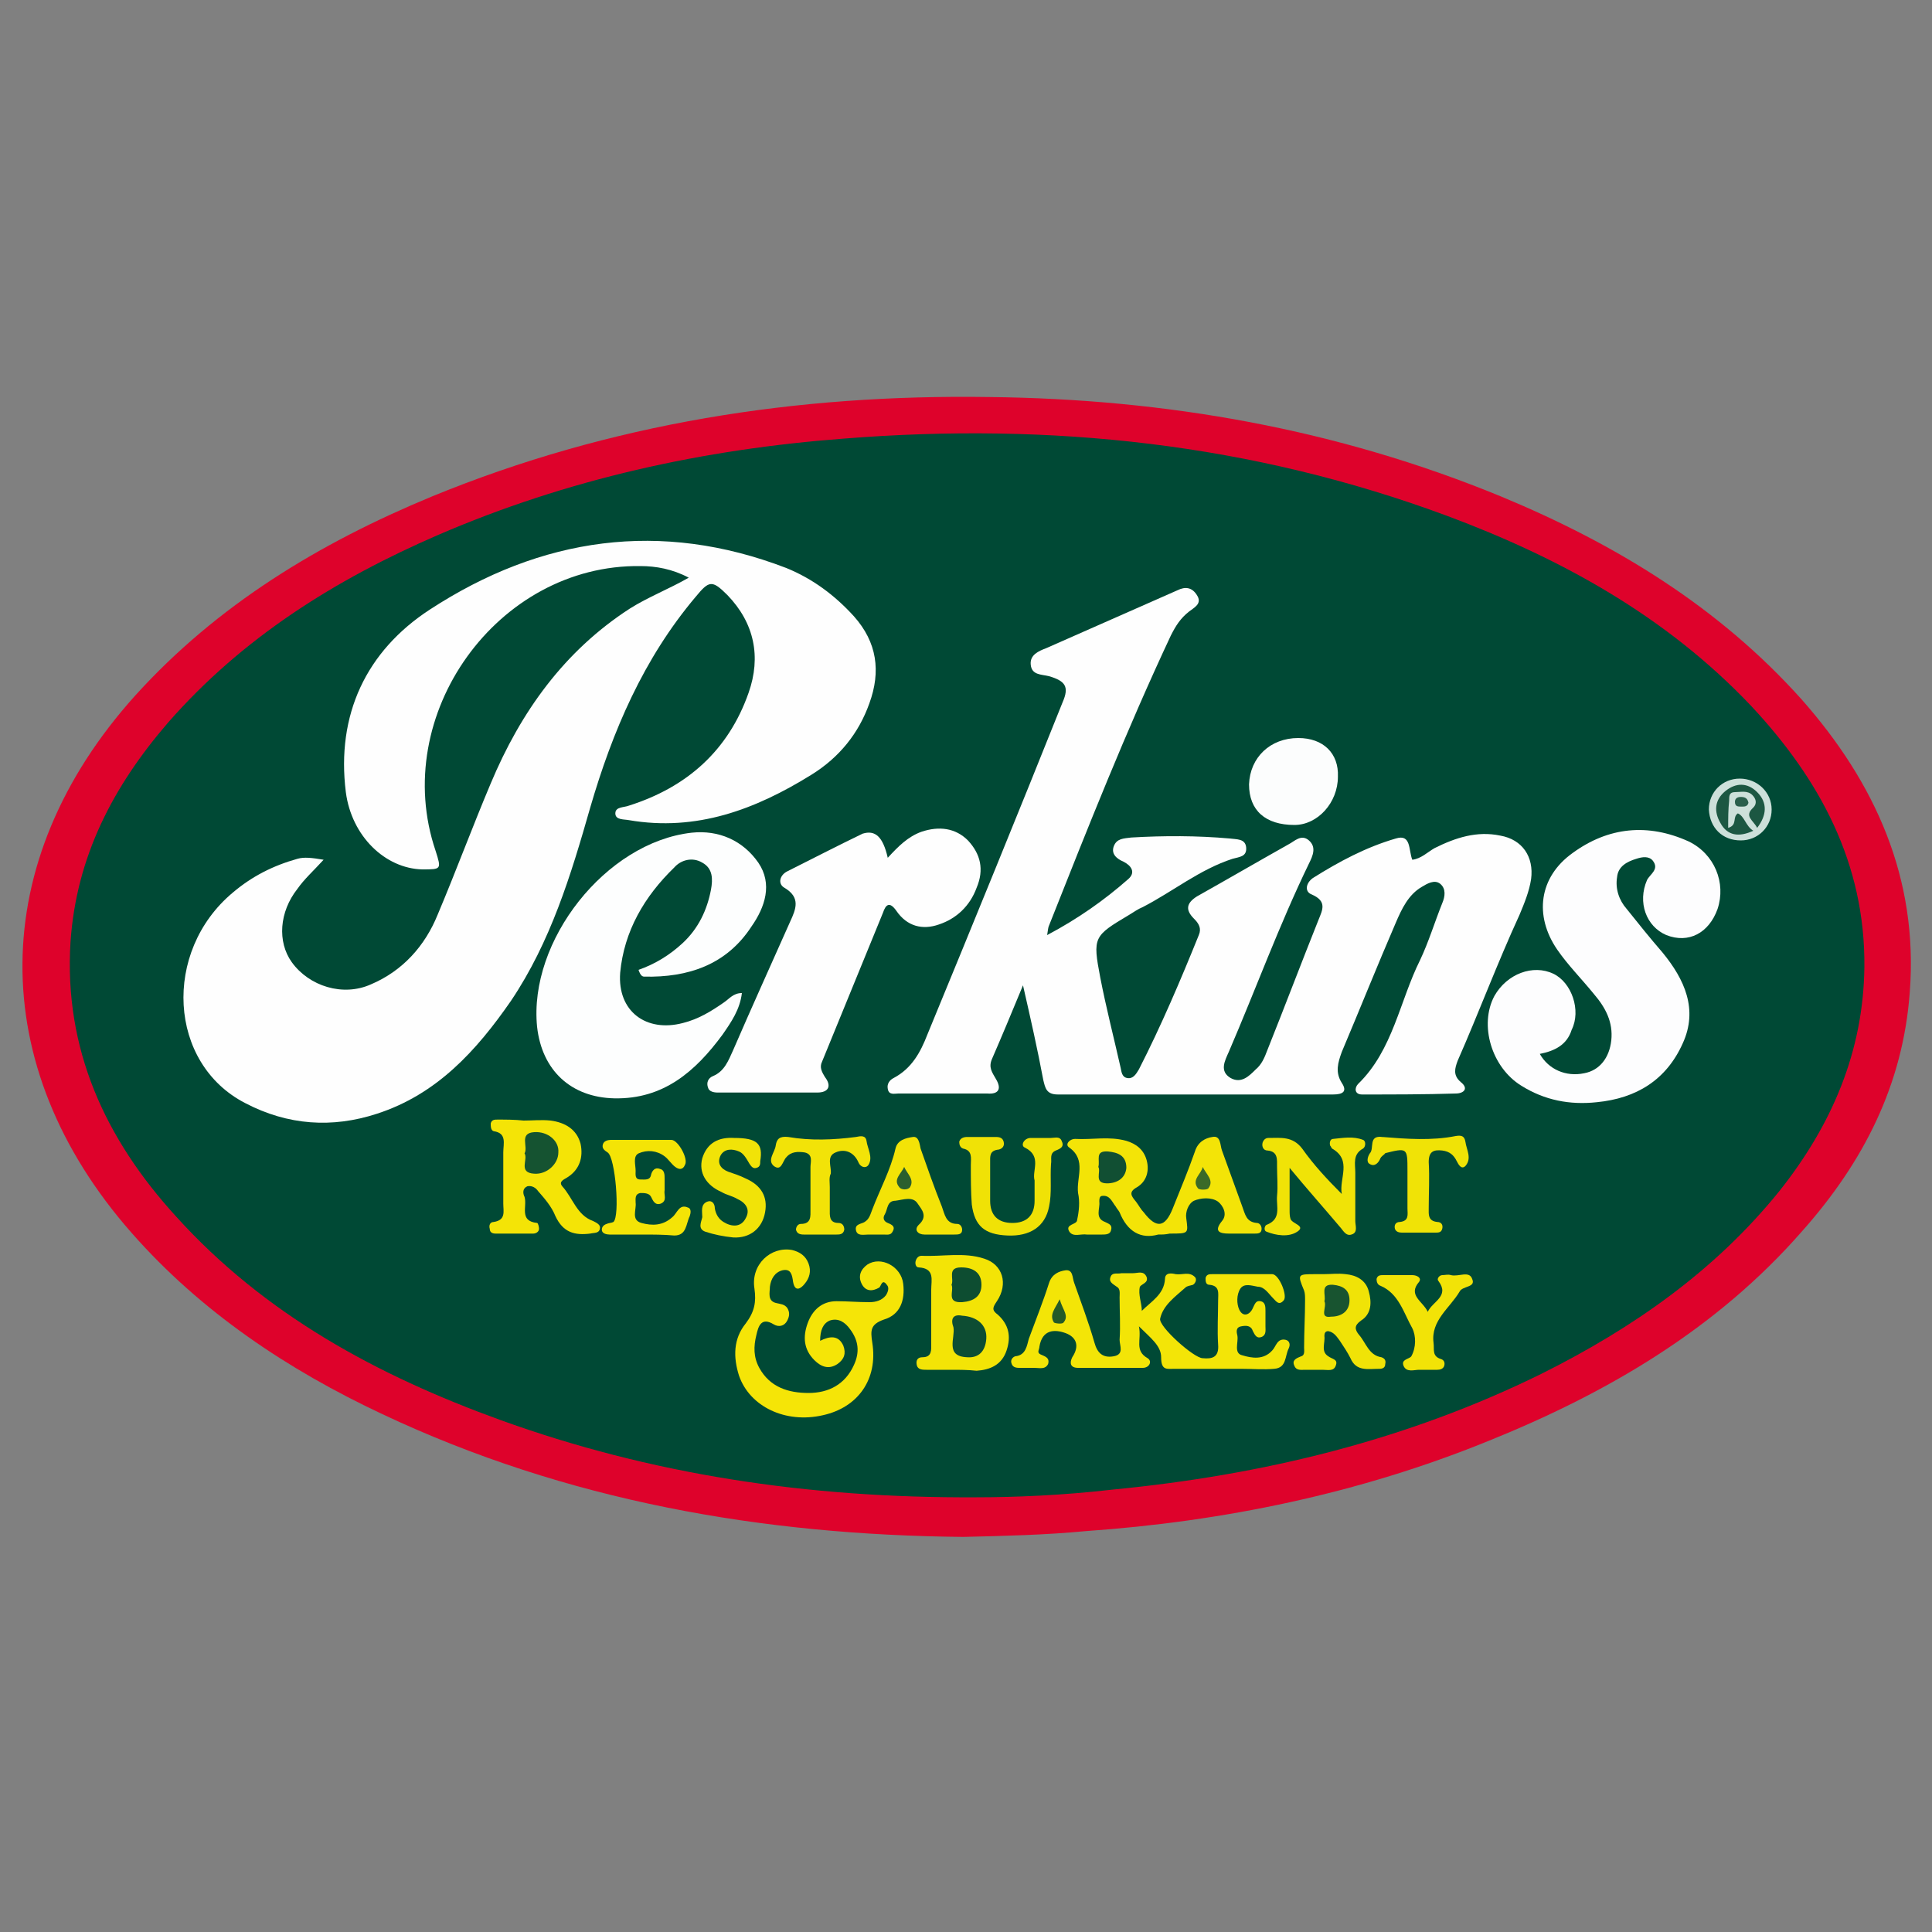
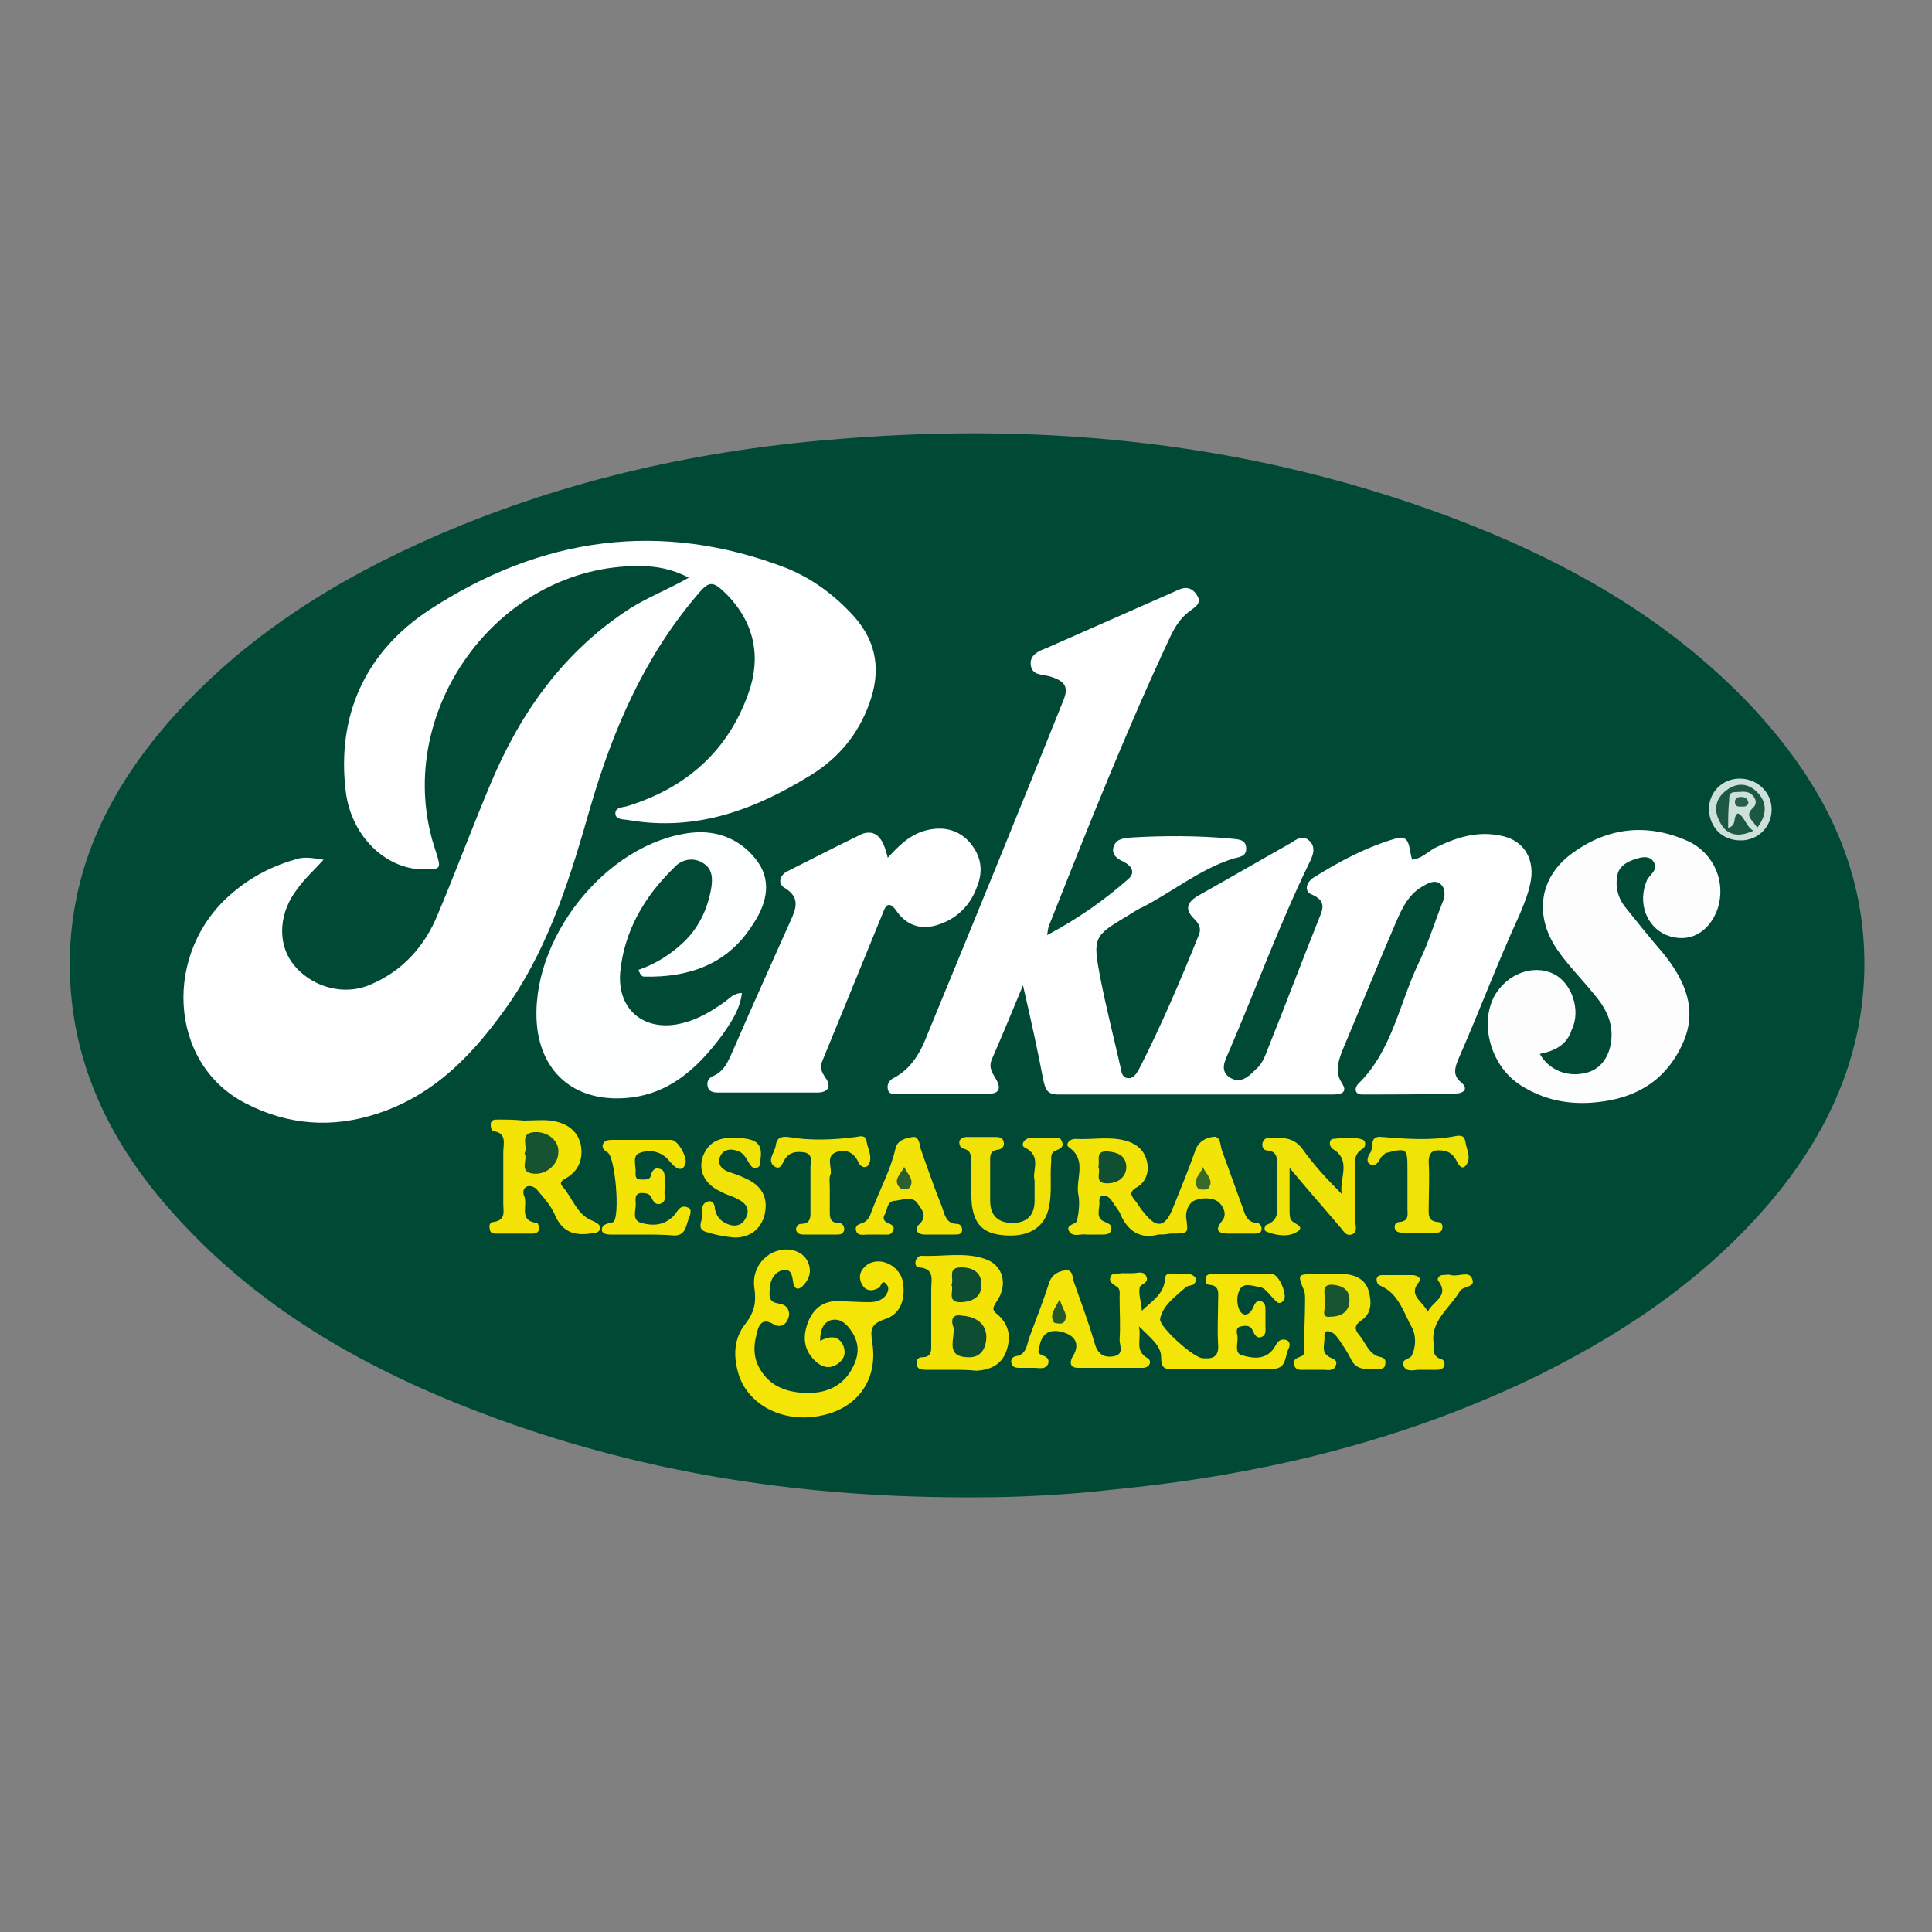
<svg xmlns="http://www.w3.org/2000/svg" version="1.1" id="Layer_1" x="0px" y="0px" width="200px" height="200px" viewBox="0 0 200 200" enable-background="new 0 0 200 200" xml:space="preserve">
  <rect x="0" y="0" width="200" height="200" fill="#808080" stroke="none" />
  <g>
-     <path fill="#DE022B" d="M99.7,159.1c-20.8-0.2-41-3.7-60.1-12.7c-9.8-4.6-18.8-10.6-26-18.8c-15.2-17.3-15-38.5,0.4-55.6   c8.5-9.4,19.1-15.8,30.7-20.6c18.5-7.6,37.8-10.6,57.7-10.3c18.3,0.2,36,3.3,53,10.3c11.8,4.9,22.5,11.4,31.1,21   c7.6,8.6,12.1,18.5,11.2,30.3c-0.7,9.6-4.8,17.6-11.1,24.7c-8.9,10.2-20.2,16.8-32.6,21.8c-13.3,5.4-27.3,8.3-41.6,9.3   C108.2,158.9,104,159,99.7,159.1z" />
    <path fill="#004935" d="M101.1,155c-17.6,0.1-33.8-2.4-49.3-8c-12.7-4.6-24.4-10.9-33.6-21.1c-7.3-8-11.6-17.3-10.9-28.4   c0.6-8.8,4.4-16.1,10.1-22.7c7.7-8.8,17.3-14.8,27.9-19.4c13.4-5.8,27.5-8.9,42.1-10c21.4-1.7,42.2,0.5,62.4,8   c11.8,4.4,22.7,10.4,31.5,19.7c7.1,7.6,11.8,16.3,11.7,27c-0.1,8.8-3.4,16.4-8.8,23.2c-6.7,8.3-15.2,14.2-24.6,18.9   c-14,6.9-28.9,10.5-44.4,12C110,154.8,105,155,101.1,155z" />
    <path fill="#FEFEFE" d="M33.5,89c-1.1,1.2-2,2-2.7,3c-1.9,2.4-2.1,5.5-0.6,7.6c1.8,2.5,5.3,3.6,8.2,2.3c3.3-1.4,5.6-4,6.9-7.2   c1.9-4.5,3.6-9.1,5.5-13.6c3.1-7.4,7.6-13.7,14.4-18.1c1.9-1.2,4-2,6.1-3.2c-1.7-0.9-3.4-1.2-5-1.2c-14.8-0.2-26,15.4-21.2,29.5   c0.6,1.9,0.6,1.9-1.4,1.9c-3.8-0.1-7.3-3.4-7.9-8c-1-8,2.1-14.6,8.7-18.9c11.5-7.5,23.9-9.3,36.9-4.3c2.7,1.1,5,2.8,7,5   c2.4,2.7,2.8,5.7,1.6,9c-1.1,3.1-3.1,5.6-6,7.4c-5.8,3.6-11.9,5.9-18.9,4.7c-0.5-0.1-1.4,0-1.4-0.7c0-0.7,0.9-0.6,1.4-0.8   c6-1.9,10.3-5.7,12.4-11.7c1.3-3.7,0.6-7.2-2.2-10.1c-1.6-1.6-1.9-1.5-3.3,0.2c-5.4,6.4-8.6,13.9-10.9,21.8c-2,7-4.1,13.9-8.2,20   c-3.6,5.2-7.7,9.7-13.9,11.7c-4.6,1.5-9.2,1.2-13.6-1.1c-8-4.1-8.6-15.7-1.3-21.8c2-1.7,4.2-2.8,6.7-3.5   C31.5,88.7,32.3,88.8,33.5,89z" />
    <path fill="#FEFEFE" d="M105.9,102c-1.2,2.9-2.2,5.3-3.2,7.6c-0.4,0.9,0,1.4,0.4,2.1c0.6,1,0.3,1.6-0.9,1.5c-3.1,0-6.1,0-9.2,0   c-0.4,0-1,0.2-1.1-0.5c-0.1-0.5,0.2-0.9,0.6-1.1c1.9-1,2.8-2.7,3.5-4.5c4.7-11.4,9.4-22.9,14-34.4c0.7-1.6,0.3-2.2-1.4-2.7   c-0.8-0.2-1.8-0.1-1.9-1.2c-0.1-1,0.8-1.4,1.6-1.7c4.5-2,9.1-4,13.6-6c0.8-0.4,1.5-0.3,2,0.5c0.6,0.9-0.3,1.3-0.8,1.7   c-0.9,0.7-1.4,1.5-1.9,2.5c-4.6,9.8-8.6,19.9-12.6,30c-0.1,0.2-0.1,0.4-0.2,1c3.2-1.7,5.9-3.6,8.4-5.8c0.8-0.7,0.3-1.4-0.5-1.8   c-0.7-0.3-1.3-0.8-1-1.6c0.3-0.8,1-0.8,1.8-0.9c3.4-0.2,6.8-0.2,10.2,0.1c0.7,0.1,1.6,0,1.7,0.9c0.1,1-0.7,1-1.4,1.2   c-3.4,1.1-6.2,3.4-9.3,5c-0.5,0.2-0.9,0.5-1.4,0.8c-3.7,2.2-3.8,2.3-3,6.5c0.6,3.1,1.4,6.2,2.1,9.3c0.1,0.4,0.1,1,0.7,1.1   c0.6,0.1,0.9-0.4,1.2-0.9c2.3-4.5,4.3-9.2,6.2-13.9c0.3-0.7,0-1.2-0.5-1.7c-0.9-0.9-0.8-1.6,0.3-2.3c3.2-1.8,6.3-3.6,9.5-5.4   c0.6-0.3,1.3-1.1,2.1-0.4c0.8,0.7,0.4,1.6,0,2.4c-3.1,6.4-5.5,13-8.3,19.5c-0.4,0.9-1,2,0.2,2.7c1.1,0.6,1.9-0.2,2.6-0.9   c0.6-0.5,0.9-1.2,1.2-2c1.8-4.5,3.5-9,5.3-13.5c0.4-1,0.9-1.9-0.7-2.6c-0.8-0.3-0.6-1.2,0.1-1.7c2.7-1.7,5.5-3.2,8.6-4.1   c1.6-0.5,1.3,1.2,1.7,2.2c0.9-0.1,1.6-0.8,2.3-1.2c2.2-1.1,4.4-1.8,6.8-1.3c2.3,0.4,3.5,2.2,3.2,4.5c-0.2,1.3-0.7,2.5-1.2,3.7   c-2.3,5-4.2,10.1-6.4,15.1c-0.3,0.8-0.5,1.5,0.3,2.2c0.9,0.7,0.3,1.2-0.5,1.2c-3.2,0.1-6.5,0.1-9.7,0.1c-0.8,0-0.8-0.7-0.4-1.1   c3.6-3.5,4.3-8.6,6.4-12.8c0.9-1.9,1.5-3.9,2.3-5.9c0.3-0.7,0.4-1.5-0.2-2c-0.6-0.5-1.4,0-1.9,0.3c-1.4,0.8-2.1,2.3-2.7,3.7   c-1.9,4.4-3.7,8.9-5.6,13.4c-0.4,1.1-0.7,2.1,0,3.2c0.6,0.9,0.1,1.2-0.9,1.2c-9.5,0-19,0-28.5,0c-1.2,0-1.3-0.7-1.5-1.5   C107.4,108.6,106.7,105.5,105.9,102z" />
    <path fill="#FDFDFE" d="M159.4,109.1c0.9,1.6,2.7,2.4,4.6,2c1.6-0.3,2.6-1.6,2.8-3.4c0.2-1.9-0.6-3.4-1.8-4.8   c-1.3-1.6-2.7-3-3.8-4.6c-2.4-3.5-1.9-7.5,1.6-10c3.7-2.7,7.8-3.1,12-1.2c2.7,1.3,3.9,4.3,3,7c-0.9,2.5-3,3.6-5.3,2.7   c-2.1-0.9-3-3.4-2-5.7c0.3-0.6,1.3-1.1,0.6-2c-0.4-0.5-1.1-0.4-1.7-0.2c-1,0.3-1.9,0.8-2,1.9c-0.2,1.2,0.2,2.4,1,3.3   c1.2,1.5,2.4,3,3.7,4.5c2.3,2.8,3.7,5.9,2.1,9.4c-1.7,3.8-4.8,5.7-8.9,6.1c-2.8,0.3-5.4-0.2-7.8-1.7c-3.1-1.9-4.4-6.3-2.8-9.3   c1.3-2.3,4-3.3,6.1-2.3c1.9,0.9,2.9,3.8,1.9,5.8C162.2,108.2,160.9,108.8,159.4,109.1z" />
    <path fill="#FDFEFE" d="M66.1,100.4c1.7-0.6,3.2-1.5,4.6-2.8c1.6-1.5,2.5-3.4,2.9-5.5c0.2-1.1,0.2-2.2-0.9-2.8   c-1-0.6-2.2-0.3-2.9,0.5c-3.1,3-5.2,6.6-5.6,10.9c-0.3,4,2.7,6.2,6.5,5.2c1.6-0.4,2.9-1.2,4.2-2.1c0.6-0.4,1-1,1.9-1   c-0.2,1.7-1.1,3-2,4.3c-2.8,3.8-6.1,6.7-11.2,6.6c-4.5-0.1-7.5-2.9-8-7.4c-0.9-8.9,7.1-19.1,16-20.1c2.8-0.3,5.3,0.8,6.9,3.1   c1.5,2.2,0.7,4.6-0.7,6.6c-2.6,4-6.6,5.3-11.1,5.2C66.5,101.1,66.3,101,66.1,100.4z" />
    <path fill="#FEFEFE" d="M91.9,88.8c1.1-1.2,2.1-2.2,3.5-2.7c1.8-0.6,3.5-0.4,4.8,0.9c1.3,1.4,1.7,3,0.9,4.9   c-0.7,1.9-2.1,3.2-3.9,3.8c-1.7,0.6-3.3,0.2-4.4-1.4c-0.7-1-1.1-0.7-1.4,0.2c-2.1,5.1-4.2,10.3-6.3,15.4c-0.3,0.6,0,1.1,0.3,1.6   c0.7,0.9,0.4,1.6-0.8,1.6c-3.4,0-6.8,0-10.3,0c-0.4,0-0.9-0.1-1-0.5c-0.2-0.5,0-1,0.5-1.2c1.2-0.5,1.6-1.6,2.1-2.7   c1.9-4.4,3.9-8.8,5.9-13.3c0.6-1.3,1.1-2.5-0.6-3.5c-0.7-0.4-0.5-1.3,0.3-1.7c2.6-1.3,5.1-2.6,7.8-3.9   C90.6,85.9,91.4,86.6,91.9,88.8z" />
    <path fill="#F3E507" d="M118.2,135.7c1-1,2.3-1.7,2.4-3.3c0-0.7,0.7-0.6,1.1-0.5c0.7,0.1,1.4-0.3,2,0.3c0.2,0.2,0.1,0.6-0.2,0.8   c-0.3,0.1-0.6,0.1-0.8,0.3c-1,0.9-2.3,1.8-2.6,3.2c-0.2,0.8,3.5,4.1,4.4,4.1c1,0.1,1.7-0.1,1.6-1.4c-0.1-1.5,0-3.1,0-4.6   c0-0.7,0.2-1.5-0.9-1.6c-0.4,0-0.4-0.4-0.4-0.7c0.1-0.4,0.4-0.4,0.7-0.4c2.1,0,4.1,0,6.2,0c0.7,0,1.6,2.2,1.2,2.7   c-0.5,0.6-0.8,0.1-1.1-0.2c-0.5-0.5-0.9-1.2-1.6-1.2c-0.6-0.1-1.4-0.4-1.8,0.2c-0.4,0.6-0.4,1.6-0.1,2.2c0.4,0.8,1.1,0.5,1.4-0.2   c0.2-0.4,0.3-0.8,0.8-0.7c0.5,0.1,0.5,0.6,0.5,1c0,0.5,0,1.1,0,1.6c0,0.4,0.1,0.9-0.4,1.1c-0.5,0.2-0.7-0.2-0.9-0.6   c-0.2-0.6-0.7-0.6-1.2-0.5c-0.6,0.1-0.5,0.6-0.4,1c0.1,0.7-0.4,1.8,0.5,2c1,0.3,2.2,0.5,3.1-0.5c0.4-0.4,0.5-1.3,1.4-1.1   c0.4,0.1,0.5,0.5,0.3,0.9c-0.4,0.8-0.2,2-1.5,2.1c-1.1,0.1-2.2,0-3.4,0c-2.3,0-4.6,0-6.9,0c-0.8,0-1.4,0.2-1.4-1.2   c0-1.2-1.1-2-2.3-3.2c0.3,1.4-0.5,2.5,0.9,3.3c0.5,0.3,0.2,1-0.5,1c-2.2,0-4.5,0-6.7,0c-0.8,0-0.9-0.5-0.6-1.1   c0.8-1.2,0.4-2.1-0.7-2.5c-1.1-0.4-2.4-0.4-2.7,1.4c0,0.3-0.3,0.6,0.1,0.8c0.4,0.2,1,0.3,0.8,1c-0.3,0.6-0.9,0.4-1.4,0.4   c-0.5,0-1.1,0-1.6,0c-0.4,0-0.7-0.1-0.8-0.5c-0.1-0.3,0.1-0.6,0.4-0.7c1.1-0.1,1.2-1.1,1.4-1.8c0.7-1.9,1.5-3.9,2.1-5.8   c0.3-0.9,1-1.2,1.7-1.3c0.8-0.1,0.7,0.8,0.9,1.3c0.7,2,1.5,4.1,2.1,6.2c0.3,1.1,0.9,1.6,2,1.4c1.1-0.2,0.6-1.1,0.6-1.7   c0.1-1.5,0-2.9,0-4.4c0-0.4,0.1-0.9-0.3-1.1c-0.4-0.3-0.9-0.5-0.6-1.1c0.2-0.4,0.7-0.2,1.1-0.3c0.4,0,0.8,0,1.2,0   c0.5,0,1.1-0.3,1.4,0.4c0.2,0.6-0.5,0.7-0.7,1C117.8,134,118.2,134.9,118.2,135.7z" />
    <path fill="#F5E507" d="M84.9,138.8c1-0.5,1.9-0.6,2.4,0.5c0.3,0.8,0.1,1.4-0.6,1.9c-0.9,0.6-1.7,0.3-2.4-0.4   c-1.1-1.1-1.2-2.4-0.7-3.8c0.5-1.4,1.5-2.3,3-2.3c1.1,0,2.2,0.1,3.4,0.1c0.7,0,1.3-0.2,1.7-0.7c0.2-0.3,0.4-0.8,0.1-1.1   c-0.5-0.7-0.6,0.2-0.8,0.3c-0.7,0.4-1.4,0.4-1.8-0.4c-0.4-0.8-0.1-1.5,0.6-2c1.4-0.9,3.5,0.2,3.7,2c0.2,1.7-0.3,3.2-2,3.7   c-1.4,0.5-1.4,1.1-1.2,2.4c0.6,3.8-1.5,6.7-5.1,7.5c-3.9,0.9-7.6-0.9-8.7-4.1c-0.6-1.9-0.6-3.8,0.7-5.4c0.9-1.2,1.1-2.2,0.9-3.6   c-0.4-2.5,1.7-4.4,3.9-4c0.8,0.2,1.4,0.6,1.7,1.4c0.3,0.8,0.1,1.5-0.4,2.1c-0.4,0.5-1,0.9-1.2-0.2c-0.1-0.7-0.2-1.4-1.1-1.2   c-0.8,0.2-1.2,0.9-1.3,1.7c0,0.6-0.3,1.5,0.7,1.7c0.4,0.1,0.8,0.1,1.1,0.5c0.3,0.5,0.2,0.9,0,1.3c-0.3,0.6-0.9,0.7-1.4,0.4   c-1.3-0.8-1.6,0.2-1.8,1.1c-0.3,1.2-0.3,2.3,0.3,3.4c1.1,2,3,2.6,5.1,2.6c2.1,0,3.8-0.9,4.7-2.9c0.6-1.3,0.5-2.5-0.4-3.7   c-0.5-0.7-1.2-1.2-2.1-0.9C85.2,137,84.9,137.7,84.9,138.8z" />
    <path fill="#F3E407" d="M119.9,127.8c-1.8,0.5-3.2-0.3-4-2.3c-0.1-0.2-0.3-0.4-0.4-0.6c-0.4-0.5-0.6-1.2-1.4-1.1   c-0.3,0-0.3,0.4-0.3,0.6c0.1,0.7-0.5,1.7,0.6,2.1c0.4,0.2,0.8,0.3,0.6,0.9c-0.1,0.4-0.6,0.4-0.9,0.4c-0.5,0-1.1,0-1.6,0   c-0.6-0.1-1.4,0.3-1.8-0.3c-0.5-0.8,0.8-0.7,0.8-1.2c0.2-0.9,0.3-1.9,0.1-2.8c-0.2-1.6,0.9-3.4-0.9-4.7c-0.5-0.3,0-0.9,0.6-0.9   c1.8,0.1,3.5-0.3,5.3,0.2c1,0.3,1.8,0.9,2.1,2c0.3,1.1,0,2.2-1,2.8c-0.9,0.5-0.6,0.9-0.1,1.5c0.3,0.4,0.5,0.8,0.8,1.1   c1.3,1.7,2.2,1.6,3-0.4c0.8-2,1.6-3.9,2.3-5.9c0.3-1,1.1-1.4,1.8-1.5c0.9-0.2,0.8,0.9,1,1.4c0.7,1.9,1.4,3.9,2.1,5.8   c0.3,0.8,0.4,1.6,1.5,1.7c0.3,0,0.5,0.3,0.5,0.6c0,0.5-0.4,0.5-0.7,0.5c-0.9,0-1.8,0-2.7,0c-0.9,0-1.6-0.2-0.7-1.3   c0.6-0.7,0.1-1.6-0.4-2c-0.7-0.5-1.8-0.4-2.5-0.1c-0.6,0.3-0.9,1.2-0.8,1.8c0.2,1.6,0.3,1.6-1.7,1.6   C120.6,127.8,120.4,127.8,119.9,127.8z" />
    <path fill="#F3E406" d="M98.5,141.8c-0.9,0-1.8,0-2.6,0c-0.4,0-0.9,0-1-0.5c-0.1-0.5,0.1-0.8,0.6-0.8c1,0,0.9-0.8,0.9-1.4   c0-1.9,0-3.8,0-5.6c0-1,0.4-2.2-1.3-2.3c-0.3,0-0.4-0.4-0.3-0.7c0.1-0.3,0.3-0.5,0.6-0.5c2.2,0.1,4.4-0.4,6.5,0.3   c1.9,0.6,2.5,2.6,1.3,4.4c-0.4,0.6-0.6,0.9,0.1,1.4c1.1,1,1.4,2.2,0.9,3.7c-0.5,1.5-1.7,2-3.1,2.1   C100.2,141.8,99.3,141.8,98.5,141.8C98.5,141.8,98.5,141.8,98.5,141.8z" />
    <path fill="#F4E406" d="M54.2,116c0.9,0,1.9-0.1,2.8,0c1.5,0.2,2.7,0.9,3.1,2.4c0.3,1.4-0.1,2.7-1.4,3.5c-0.3,0.2-0.9,0.4-0.5,0.9   c1.1,1.2,1.5,3,3.2,3.6c0.4,0.2,0.8,0.4,0.7,0.8c-0.1,0.5-0.6,0.4-1,0.5c-1.6,0.2-2.8-0.1-3.6-1.8c-0.4-1-1.1-1.8-1.8-2.6   c-0.2-0.3-0.6-0.6-1.1-0.5c-0.5,0.2-0.5,0.7-0.3,1.1c0.3,1-0.6,2.5,1.3,2.7c0.1,0,0.2,0.4,0.2,0.6c0,0.3-0.3,0.5-0.6,0.5   c-1.3,0-2.6,0-3.9,0c-0.3,0-0.6-0.1-0.6-0.5c-0.1-0.3,0-0.7,0.4-0.7c1.3-0.2,1-1.1,1-1.9c0-1.8,0-3.5,0-5.3c0-0.9,0.4-2-1-2.2   c-0.3-0.1-0.3-0.5-0.3-0.8c0.1-0.4,0.4-0.4,0.7-0.4C52.4,115.9,53.3,115.9,54.2,116C54.2,116,54.2,116,54.2,116z" />
-     <path fill="#FCFDFD" d="M134.4,76.4c2.6,0,4.2,1.6,4.1,4c0,2.7-2.1,5-4.5,5c-3,0-4.7-1.5-4.7-4.2C129.4,78.4,131.5,76.4,134.4,76.4   z" />
    <path fill="#F0E307" d="M133.5,120.9c0,1.8,0,3.1,0,4.4c0,0.3,0,0.6,0.1,0.9c0.2,0.5,1.6,0.7,0.7,1.3c-0.9,0.6-2.2,0.4-3.2,0   c-0.3-0.1-0.2-0.6,0-0.7c1.6-0.6,1-1.9,1.1-3c0.1-1,0-2,0-3c0-0.8,0.1-1.6-1-1.7c-0.4,0-0.6-0.4-0.5-0.8c0.1-0.3,0.3-0.5,0.6-0.5   c1.3,0,2.5-0.2,3.5,1.1c1.2,1.7,2.6,3.2,4.1,4.7c-0.3-1.6,1.1-3.5-1-4.7c-0.1-0.1-0.1-0.2-0.2-0.3c-0.1-0.3,0-0.7,0.3-0.7   c1-0.1,2.1-0.3,3.1,0.1c0.3,0.1,0.3,0.7,0,0.9c-1.1,0.6-0.8,1.6-0.8,2.5c0,1.7,0,3.3,0,5c0,0.5,0.3,1.2-0.4,1.4   c-0.6,0.2-0.9-0.5-1.2-0.8C137.1,125.1,135.4,123.2,133.5,120.9z" />
    <path fill="#F0E307" d="M137,131.9c0.8,0,1.5-0.1,2.3,0c1.1,0.1,2.1,0.6,2.4,1.8c0.3,1.1,0.3,2.3-0.8,3c-0.7,0.5-0.7,0.9-0.2,1.5   c0.7,0.8,1,2.1,2.3,2.3c0.3,0.1,0.5,0.3,0.4,0.7c0,0.4-0.3,0.5-0.6,0.5c-1.2,0-2.4,0.3-3-1.1c-0.3-0.6-0.7-1.2-1.1-1.8   c-0.3-0.4-0.6-0.9-1.2-1c-0.3,0-0.4,0.2-0.4,0.5c0.1,0.7-0.4,1.6,0.4,2.1c0.4,0.3,1,0.3,0.8,0.9c-0.2,0.7-0.8,0.5-1.4,0.5   c-0.6,0-1.2,0-1.8,0c-0.4,0-0.9,0.1-1.1-0.4c-0.3-0.6,0.2-0.8,0.7-1c0.4-0.1,0.3-0.6,0.3-0.9c0-1.6,0.1-3.3,0.1-4.9   c0-0.4,0-0.7-0.1-1c-0.7-1.7-0.7-1.7,1.2-1.7C136.5,131.9,136.8,131.9,137,131.9C137,131.9,137,131.9,137,131.9z" />
    <path fill="#F4E406" d="M66.5,127.8c-1.1,0-2.2,0-3.4,0c-0.3,0-0.8-0.1-0.8-0.5c0-0.3,0.2-0.5,0.5-0.6c0.2-0.1,0.5-0.1,0.7-0.2   c0.7-0.6,0.2-6.7-0.6-7.2c-0.3-0.2-0.6-0.4-0.5-0.8c0.1-0.4,0.5-0.5,0.9-0.5c2.1,0,4.1,0,6.2,0c0.7,0,1.8,2,1.4,2.6   c-0.2,0.5-0.6,0.5-1,0.2c-0.4-0.3-0.7-0.8-1.1-1.1c-0.8-0.6-1.8-0.7-2.7-0.3c-0.6,0.3-0.3,1.2-0.3,1.8c0,0.4-0.1,0.9,0.5,0.9   c0.5,0,1,0.1,1.1-0.5c0.1-0.4,0.4-0.8,0.9-0.6c0.5,0.1,0.5,0.6,0.5,1c0,0.4,0,0.8,0,1.2c-0.1,0.5,0.3,1.1-0.4,1.4   c-0.6,0.2-0.8-0.3-1-0.7c-0.2-0.4-0.7-0.4-1.1-0.4c-0.6,0.1-0.5,0.6-0.5,1c0.1,0.7-0.5,1.8,0.6,2.1c1.1,0.3,2.2,0.3,3.2-0.6   c0.5-0.4,0.7-1.4,1.6-1c0.4,0.1,0.3,0.6,0.2,0.9c-0.4,0.8-0.3,2-1.6,2C68.7,127.8,67.6,127.8,66.5,127.8   C66.5,127.8,66.5,127.8,66.5,127.8z" />
    <path fill="#F0E206" d="M107.1,122.2c-0.3-1,0.8-2.5-1-3.4c-0.5-0.2-0.1-1,0.6-1c0.7,0,1.4,0,2.1,0c0.4,0,0.9-0.2,1.1,0.3   c0.3,0.6-0.1,0.8-0.6,1c-0.7,0.3-0.4,0.9-0.5,1.4c-0.1,1.5,0.1,3-0.2,4.4c-0.4,2.1-2,3.1-4.3,3c-2.4-0.1-3.4-1-3.7-3.2   c-0.1-1.3-0.1-2.7-0.1-4.1c0-0.7,0.2-1.5-0.8-1.7c-0.3-0.1-0.4-0.4-0.4-0.7c0.1-0.4,0.5-0.5,0.8-0.5c1,0,2,0,3,0   c0.4,0,0.7,0.1,0.8,0.5c0.1,0.4-0.1,0.7-0.5,0.8c-1,0.1-0.9,0.7-0.9,1.4c0,1.3,0,2.6,0,3.9c0,1.5,0.8,2.3,2.3,2.3   c1.5,0,2.3-0.8,2.3-2.3C107.1,123.7,107.1,123.1,107.1,122.2z" />
    <path fill="#F3E307" d="M97.1,127.8c-0.5,0-0.9,0-1.4,0c-0.7,0-1.1-0.5-0.6-1c1-0.9,0.3-1.6-0.1-2.2c-0.5-0.8-1.5-0.4-2.3-0.3   c-0.9,0-0.8,0.9-1.1,1.4c-0.2,0.3-0.2,0.7,0.3,0.9c0.5,0.2,0.8,0.4,0.5,0.9c-0.2,0.4-0.6,0.3-0.9,0.3c-0.5,0-1.1,0-1.6,0   c-0.5,0-1.2,0.2-1.3-0.5c-0.1-0.6,0.6-0.6,0.9-0.8c0.5-0.3,0.6-0.8,0.8-1.3c0.8-2.1,1.9-4.1,2.4-6.3c0.2-0.9,1.1-1.1,1.8-1.2   c0.6-0.1,0.7,0.7,0.8,1.2c0.7,2,1.4,4,2.2,6c0.3,0.8,0.4,1.8,1.6,1.8c0.3,0,0.5,0.3,0.5,0.6c0,0.5-0.4,0.5-0.8,0.5   C98.2,127.8,97.7,127.8,97.1,127.8C97.1,127.8,97.1,127.8,97.1,127.8z" />
    <path fill="#F1E308" d="M76,117.8c2.4,0,3,0.6,2.7,2.4c0,0.3,0,0.6-0.4,0.7c-0.3,0.1-0.5-0.1-0.7-0.4c-0.3-0.5-0.6-1.1-1.1-1.3   c-0.7-0.3-1.5-0.3-1.9,0.4c-0.4,0.8,0,1.4,0.8,1.7c0.6,0.2,1.2,0.4,1.8,0.7c1.6,0.7,2.3,1.9,2,3.5c-0.3,1.7-1.6,2.7-3.3,2.6   c-1-0.1-2-0.3-2.9-0.6c-0.8-0.3-0.4-1-0.3-1.5c0-0.6-0.2-1.3,0.5-1.6c0.5-0.2,0.8,0.2,0.8,0.7c0.1,0.6,0.4,1.1,0.9,1.4   c0.8,0.5,1.8,0.6,2.3-0.4c0.5-0.9,0-1.6-0.9-2c-0.5-0.3-1.1-0.4-1.6-0.7c-1.6-0.7-2.4-2-2-3.5C73.2,118.3,74.4,117.7,76,117.8z" />
    <path fill="#F2E307" d="M147.8,135.8c0.5-1.1,2.3-1.6,1.1-3.2c-0.2-0.2,0.1-0.6,0.4-0.6c0.3,0,0.6-0.1,0.9,0   c0.8,0.2,1.9-0.5,2.2,0.4c0.4,0.9-1,0.7-1.3,1.3c-1,1.7-3,3-2.7,5.3c0.1,0.7-0.2,1.4,0.8,1.7c0.3,0.1,0.4,0.4,0.3,0.7   c-0.1,0.3-0.4,0.4-0.7,0.4c-0.6,0-1.3,0-1.9,0c-0.5,0-1.3,0.3-1.6-0.4c-0.3-0.7,0.6-0.7,0.8-1c0.5-0.9,0.5-2.1,0.1-2.9   c-0.9-1.6-1.4-3.6-3.3-4.4c-0.3-0.1-0.4-0.4-0.4-0.7c0.1-0.4,0.4-0.4,0.7-0.4c1,0,2,0,3,0c0.5,0,1,0.3,0.7,0.7   C145.7,134.1,147.3,134.7,147.8,135.8z" />
    <path fill="#F2E308" d="M85.9,122.9c0,0.8,0,1.5,0,2.3c0,0.6-0.1,1.4,0.9,1.4c0.4,0,0.6,0.3,0.6,0.7c-0.1,0.5-0.5,0.5-0.8,0.5   c-1.1,0-2.2,0-3.4,0c-0.4,0-0.7-0.1-0.8-0.5c0-0.3,0.2-0.6,0.5-0.6c1.1,0,1-0.8,1-1.5c0-1.5,0-2.9,0-4.4c0-0.5,0.3-1.3-0.6-1.5   c-0.7-0.1-1.4-0.1-1.9,0.5c-0.4,0.4-0.5,1.5-1.3,0.9c-0.7-0.6,0.1-1.4,0.2-2.1c0.1-0.7,0.4-1,1.3-0.9c2.3,0.4,4.7,0.3,7,0   c0.5-0.1,1-0.2,1.1,0.4c0.1,0.8,0.7,1.7,0.2,2.5c-0.3,0.4-0.8,0.2-1-0.2c-0.5-1.2-1.5-1.5-2.4-1.1c-1,0.4-0.4,1.5-0.5,2.2   C85.8,121.9,85.9,122.4,85.9,122.9z" />
    <path fill="#F0E306" d="M143.1,117.7c2.5,0.2,5.1,0.4,7.6-0.1c0.6-0.1,0.9,0,1,0.6c0.1,0.8,0.7,1.7,0,2.5c-0.4,0.4-0.7-0.1-0.9-0.5   c-0.3-0.6-0.7-1-1.5-1.1c-0.9-0.1-1.4,0.1-1.4,1.2c0.1,1.6,0,3.2,0,4.8c0,0.6-0.1,1.3,0.9,1.4c0.4,0,0.6,0.3,0.5,0.7   c-0.1,0.4-0.4,0.4-0.7,0.4c-1.2,0-2.4,0-3.5,0c-0.3,0-0.6-0.1-0.7-0.4c-0.1-0.4,0.1-0.7,0.5-0.7c1-0.1,0.8-0.8,0.8-1.4   c0-1.3,0-2.6,0-3.9c0-2.4,0-2.4-2.4-1.8C142,119.1,142.2,118.5,143.1,117.7z" />
    <path fill="#CDE0DA" d="M180.2,87c-1.9,0-3.2-1.3-3.3-3.2c0-1.8,1.4-3.2,3.2-3.2c1.8,0,3.3,1.4,3.3,3.2C183.4,85.6,182,87,180.2,87   z" />
    <path fill="#F0E307" d="M143.1,117.7c-0.4,0.7-0.5,1.3,0.3,1.7c-0.2,0.2-0.4,0.3-0.5,0.5c-0.2,0.5-0.6,0.9-1.1,0.6   c-0.4-0.2-0.2-0.8,0-1.1C142.3,118.9,141.6,117.5,143.1,117.7z" />
    <path fill="#235A28" d="M109.7,134.5c0.3,1.1,1,1.7,0.4,2.4c-0.1,0.2-0.9,0.1-1,0C108.6,136.1,109.2,135.5,109.7,134.5z" />
    <path fill="#114F33" d="M113.7,120.8c0.2-0.7-0.4-1.7,1-1.6c1,0.1,1.9,0.4,1.9,1.7c-0.1,1.1-1,1.6-2,1.6   C113.2,122.5,114,121.3,113.7,120.8z" />
    <path fill="#3A6A28" d="M124.5,120.8c0.4,0.8,1.2,1.4,0.6,2.2c-0.1,0.2-1,0.2-1.1,0C123.3,122.1,124.4,121.5,124.5,120.8z" />
    <path fill="#0D4D33" d="M99.6,136.2c1.6,0.1,2.6,1,2.5,2.4c-0.1,1.3-0.8,2-2,1.9c-2.3-0.1-1.2-2-1.4-3.1   C98.4,136.6,98.6,136,99.6,136.2z" />
    <path fill="#0D4D31" d="M98.5,133c0.3-0.6-0.5-1.8,1-1.8c1.2,0,2.1,0.5,2.1,1.8c0,1.2-0.8,1.7-2,1.8   C97.9,134.9,98.8,133.6,98.5,133z" />
    <path fill="#155331" d="M54.3,119.4c0.4-0.7-0.6-2.1,1-2.2c1.4-0.1,2.6,0.9,2.5,2.1c0,1.2-1.2,2.3-2.5,2.2   C53.6,121.4,54.7,120,54.3,119.4z" />
    <path fill="#185430" d="M137.1,134.7c0.2-0.6-0.5-1.8,0.9-1.7c1,0.1,1.7,0.5,1.7,1.6c0,1.2-0.9,1.7-1.9,1.7   C136.5,136.5,137.4,135.3,137.1,134.7z" />
    <path fill="#2B5F2E" d="M93.6,120.8c0.3,0.7,1.1,1.3,0.6,2.1c-0.2,0.3-0.9,0.3-1.1,0C92.4,122.1,93.3,121.5,93.6,120.8z" />
    <path fill="#1C5742" d="M178.9,85.7c1-0.3,0.4-1.1,1-1.5c0.7,0.3,0.8,1.3,1.6,1.8c-1.5,0.7-2.7,0.5-3.4-0.8   c-0.7-1.2-0.6-2.4,0.5-3.3c1.1-0.9,2.3-0.9,3.3,0.1c1.1,1.1,1,2.4,0,3.7c-0.4-0.8-1.4-1.2-0.4-2.1c0.4-0.4,0.3-0.9-0.1-1.3   c-0.5-0.5-1.2-0.3-1.8-0.3c-0.6,0-0.6,0.4-0.6,0.9C178.9,83.8,178.9,84.7,178.9,85.7z" />
    <path fill="#295E4B" d="M180.3,83.5c-0.4,0-0.7,0-0.7-0.5c0-0.3,0.2-0.5,0.6-0.5c0.4,0,0.7,0.1,0.8,0.6   C180.9,83.5,180.6,83.5,180.3,83.5z" />
  </g>
</svg>